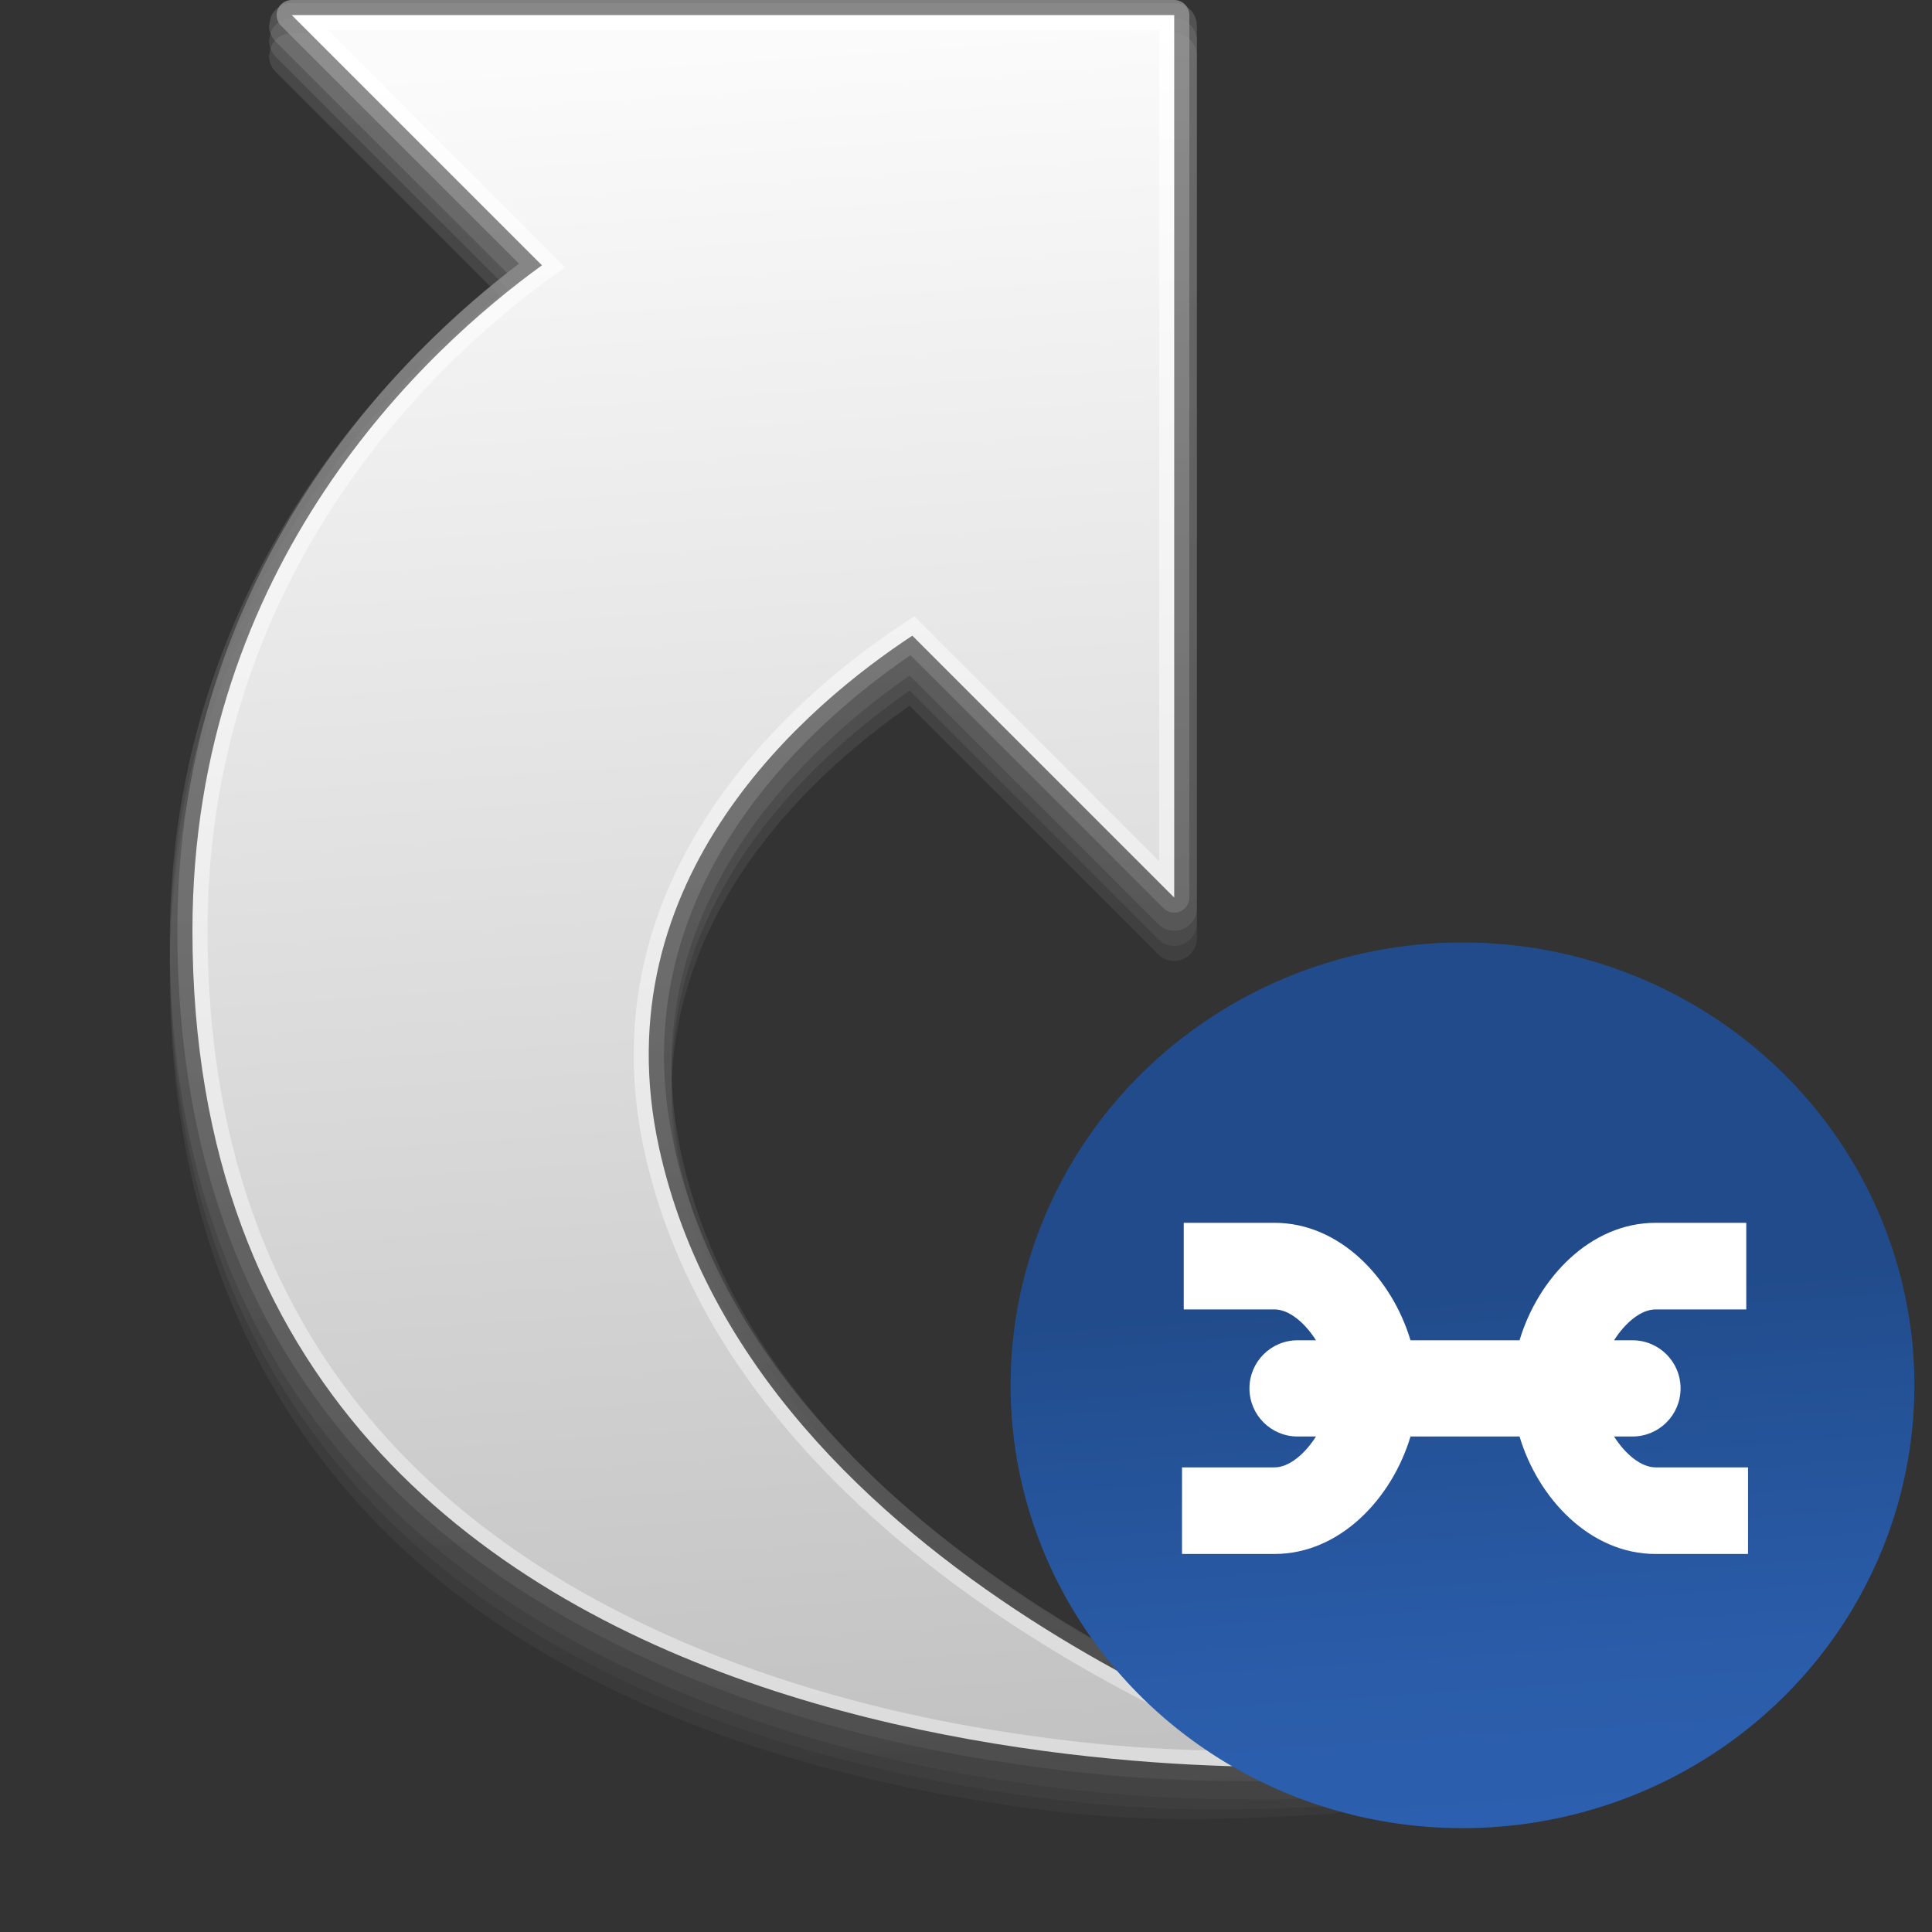
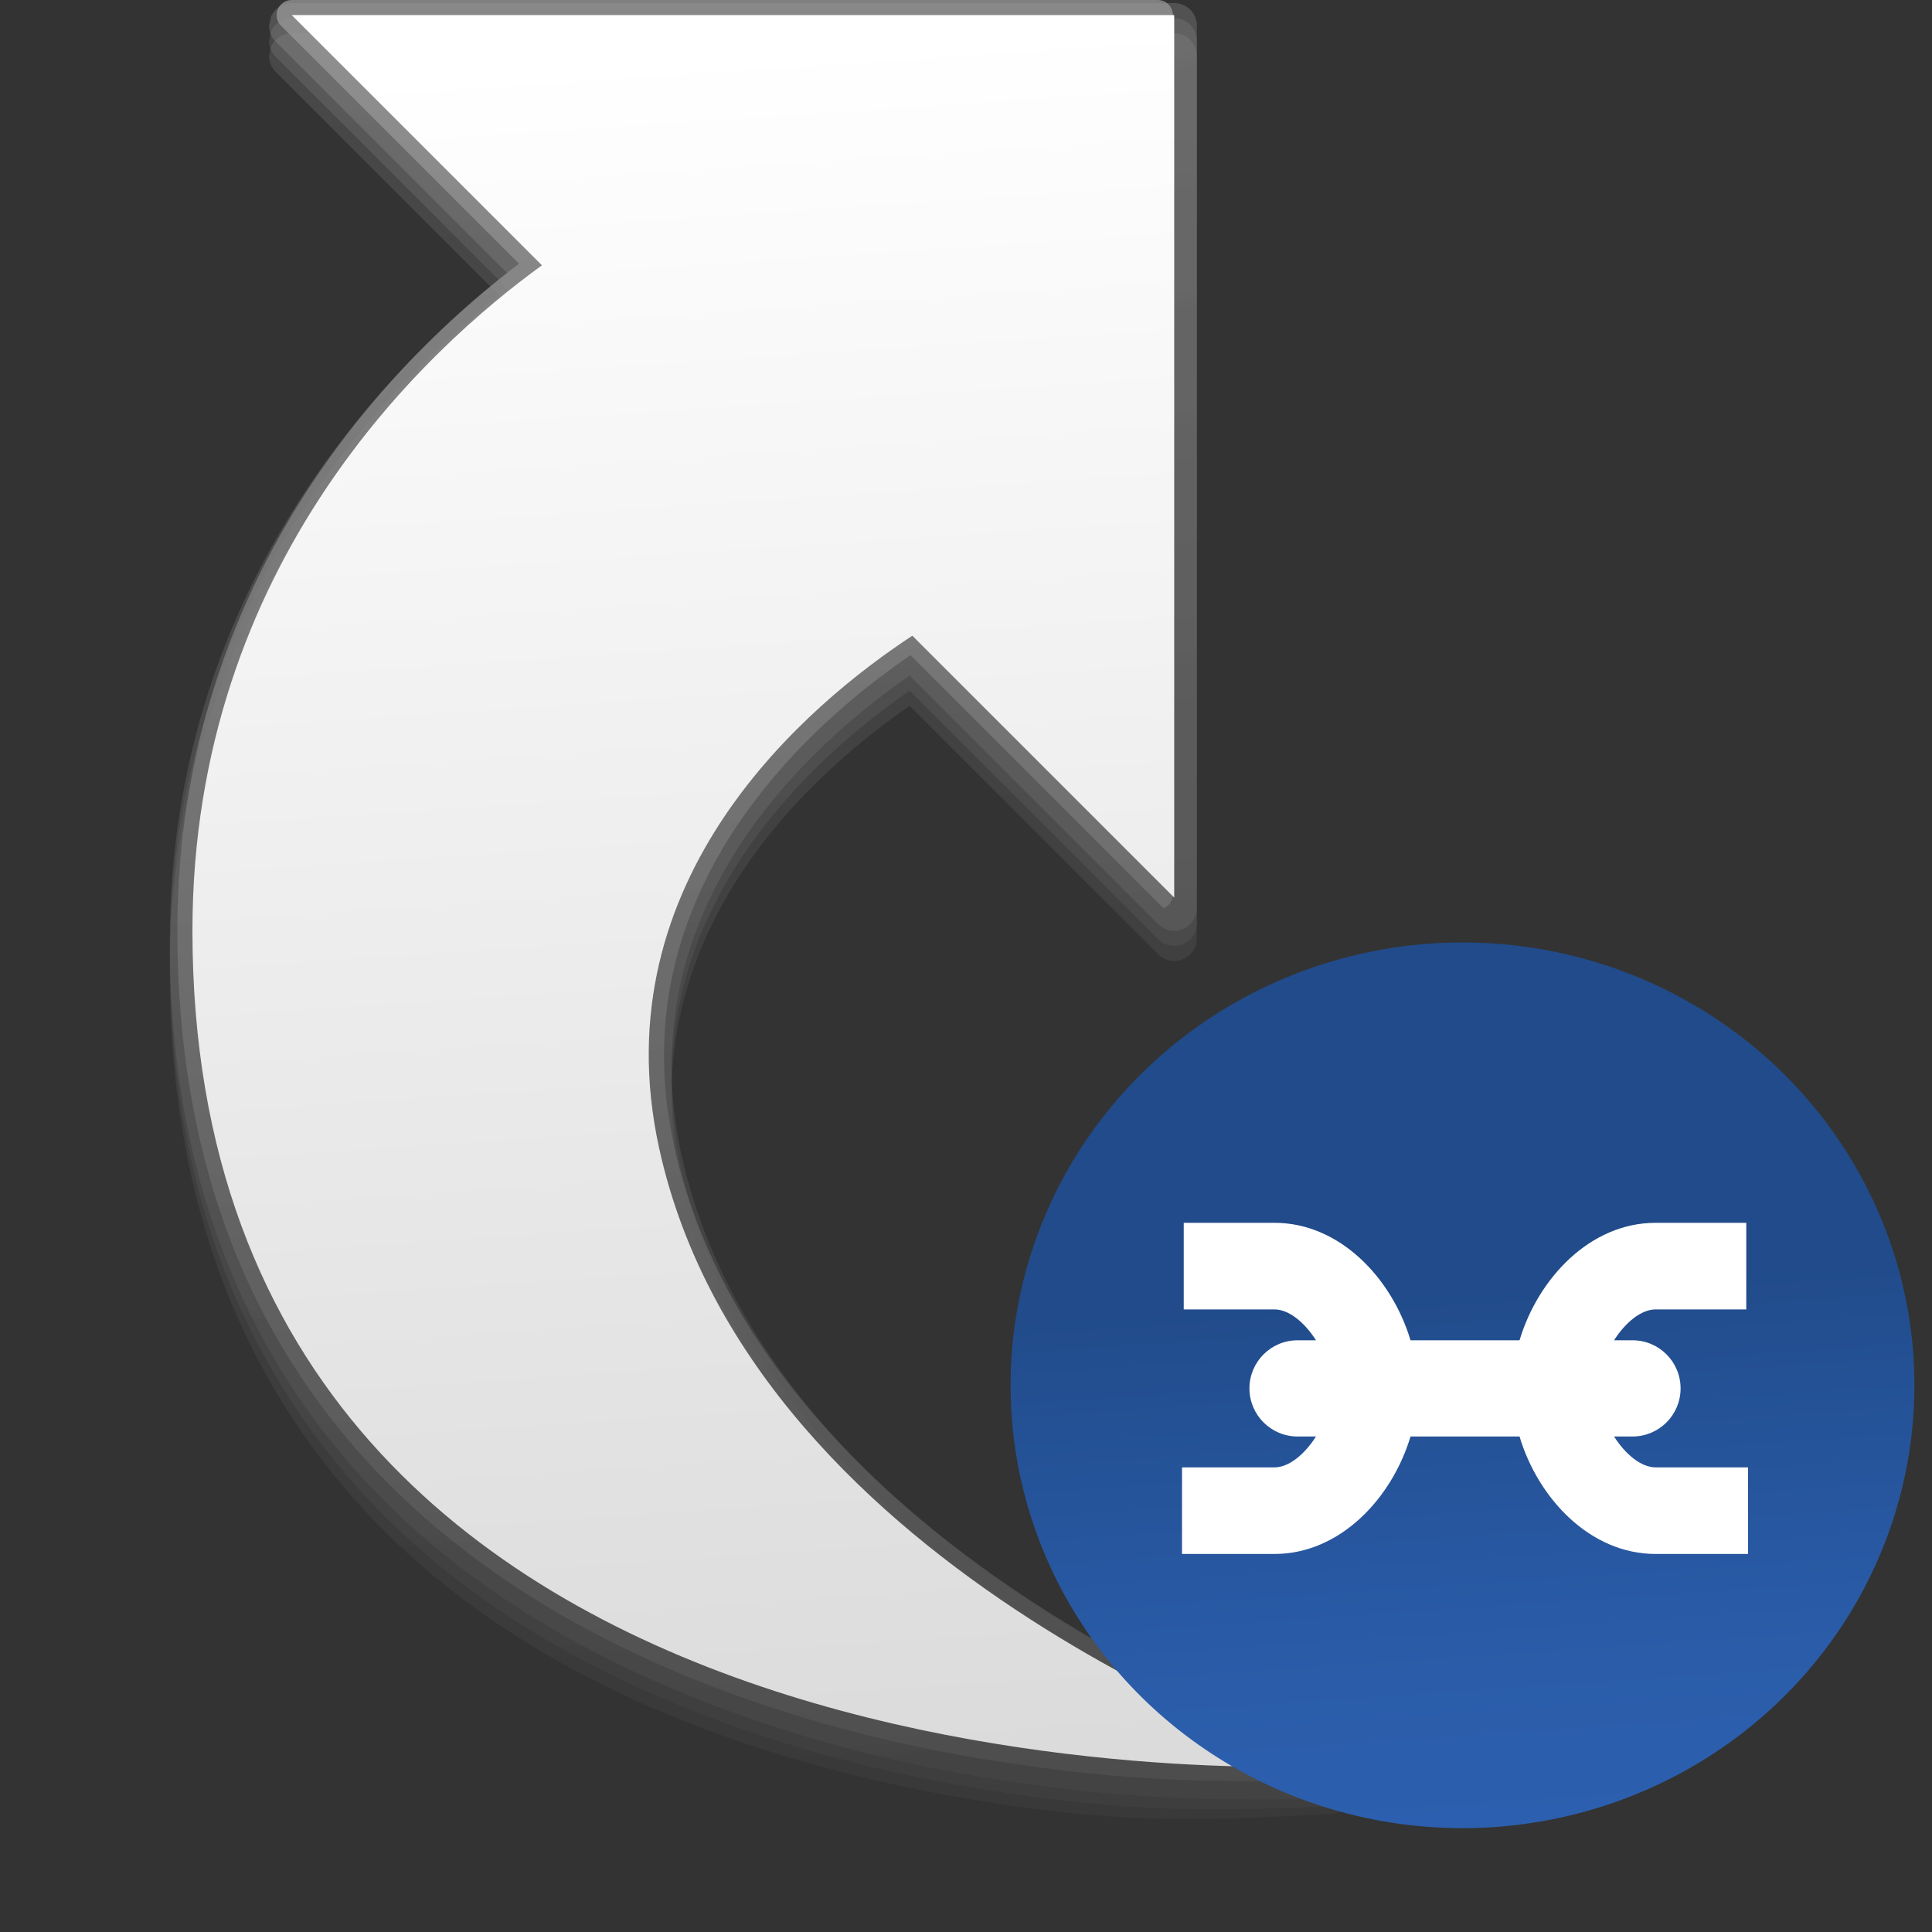
<svg xmlns="http://www.w3.org/2000/svg" xmlns:ns1="http://sodipodi.sourceforge.net/DTD/sodipodi-0.dtd" xmlns:ns2="http://www.inkscape.org/namespaces/inkscape" xmlns:xlink="http://www.w3.org/1999/xlink" version="1.1" width="128" height="128" viewBox="0 0 128 128" style="overflow:visible;enable-background:new 0 0 128 128;" xml:space="preserve" id="svg2" ns1:version="0.32" ns2:version="0.45.1" ns1:docname="gnome-dev-symlink.svg" ns1:docbase="/home/rose/Bureau/dossiers/HumanElephant-blue-01/scalable/devices" ns2:output_extension="org.inkscape.output.svg.inkscape">
  <rect x="0" y="0" width="128" height="128" fill="#333333" stroke="none" />
  <defs id="defs51">
    <linearGradient id="XMLID_6_" gradientUnits="userSpaceOnUse" x1="69.318" y1="125.512" x2="64.068" y2="49.512">
      <stop offset="0" style="stop-color:#2C60B0" id="stop2615" />
      <stop offset="0.32" style="stop-color:#2A5CA9" id="stop2617" />
      <stop offset="0.79" style="stop-color:#245195" id="stop2619" />
      <stop offset="1" style="stop-color:#214B8A" id="stop2621" />
    </linearGradient>
    <linearGradient ns2:collect="always" xlink:href="#XMLID_6_" id="linearGradient2659" gradientUnits="userSpaceOnUse" x1="69.318" y1="125.512" x2="64.068" y2="49.512" />
  </defs>
  <ns1:namedview ns2:window-height="641" ns2:window-width="910" ns2:pageshadow="2" ns2:pageopacity="0.0" guidetolerance="10.0" gridtolerance="10.0" objecttolerance="10.0" borderopacity="1.0" bordercolor="#666666" pagecolor="#ffffff" id="base" ns2:zoom="3.1796875" ns2:cx="64" ns2:cy="64" ns2:window-x="5" ns2:window-y="57" ns2:current-layer="svg2" />
  <linearGradient id="XMLID_7_" gradientUnits="userSpaceOnUse" x1="44.619" y1="4.093" x2="52.622" y2="124.133">
    <stop offset="0" style="stop-color:#999999" id="stop5" />
    <stop offset="1" style="stop-color:#4D4D4D" id="stop7" />
  </linearGradient>
  <path style="opacity:0.3;fill:url(#XMLID_7_);" d="M19.327,0.201c-0.609,0-1.153,0.364-1.386,0.926c0,0.002-0.114,0.574-0.114,0.574  c0,0.4,0.156,0.777,0.439,1.061c0,0,13.009,13.006,15.364,15.362C26.553,23.59,11.25,38.202,11.25,62.36  c0,15.257,4.836,27.784,14.375,37.233c12.349,12.234,30.167,16.645,39.688,18.186c9.481,1.533,15.066,1.481,22.797,1.41  c0.738-0.008,1.356-0.543,1.468-1.273c0-0.001,0.018-0.228,0.018-0.228c0-0.653-0.418-1.227-1.04-1.427  c-0.373-0.121-37.408-12.393-43.423-39.824c-0.427-1.945-0.643-3.895-0.643-5.797c0-12.939,9.727-21.688,15.775-25.881  c0.574,0.573,16.469,16.469,16.469,16.469c0.431,0.43,1.072,0.559,1.635,0.325s0.926-0.777,0.926-1.386V1.701  c0-0.827-0.673-1.5-1.5-1.5H19.327z" id="path9" />
  <linearGradient id="XMLID_8_" gradientUnits="userSpaceOnUse" x1="44.634" y1="5.07" x2="52.604" y2="124.621">
    <stop offset="0" style="stop-color:#999999" id="stop12" />
    <stop offset="1" style="stop-color:#4D4D4D" id="stop14" />
  </linearGradient>
  <path style="opacity:0.2;fill:url(#XMLID_8_);" d="M19.327,1.201c-0.609,0-1.153,0.364-1.386,0.926c0,0.002-0.114,0.574-0.114,0.574  c0,0.4,0.156,0.777,0.439,1.061c0,0,13.009,13.006,15.364,15.362C26.553,24.59,11.25,39.202,11.25,63.36  c0,15.257,4.836,27.784,14.375,37.233c12.349,12.234,30.167,16.445,39.688,17.985c9.481,1.534,14.937,1.421,22.797,1.109  c0.737-0.029,1.356-0.542,1.468-1.273l0.018-0.228c0-0.652-0.418-0.726-1.04-0.926c-0.373-0.121-37.408-12.393-43.423-39.824  c-0.427-1.945-0.643-3.895-0.643-5.797c0-12.939,9.727-21.688,15.775-25.881c0.574,0.573,16.469,16.469,16.469,16.469  c0.431,0.43,1.072,0.559,1.635,0.325s0.926-0.777,0.926-1.386V2.701c0-0.827-0.673-1.5-1.5-1.5H19.327z" id="path16" />
  <linearGradient id="XMLID_9_" gradientUnits="userSpaceOnUse" x1="44.648" y1="6.047" x2="52.586" y2="125.111">
    <stop offset="0" style="stop-color:#999999" id="stop19" />
    <stop offset="1" style="stop-color:#4D4D4D" id="stop21" />
  </linearGradient>
  <path style="opacity:0.2;fill:url(#XMLID_9_);" d="M19.327,2.201c-0.609,0-1.153,0.364-1.386,0.926c0,0.002-0.114,0.574-0.114,0.574  c0,0.4,0.156,0.777,0.439,1.061c0,0,13.009,13.006,15.364,15.362C26.553,25.59,11.25,40.202,11.25,64.36  c0,15.257,4.836,27.784,14.375,37.233c12.349,12.234,30.167,16.244,39.688,17.785c9.481,1.533,15.103,1.205,22.797,0.809  c0.737-0.037,1.356-0.541,1.468-1.273l0.018-0.227c0-0.652-0.418-0.727-1.04-0.927c-0.373-0.12-37.408-11.892-43.423-39.323  c-0.427-1.945-0.643-3.895-0.643-5.797c0-12.939,9.727-21.688,15.775-25.881c0.574,0.573,16.469,16.469,16.469,16.469  c0.431,0.43,1.072,0.559,1.635,0.325s0.926-0.777,0.926-1.386V3.701c0-0.827-0.673-1.5-1.5-1.5H19.327z" id="path23" />
  <linearGradient id="XMLID_10_" gradientUnits="userSpaceOnUse" x1="44.617" y1="3.393" x2="52.62" y2="123.433">
    <stop offset="0" style="stop-color:#999999" id="stop26" />
    <stop offset="1" style="stop-color:#4D4D4D" id="stop28" />
  </linearGradient>
-   <path style="opacity:0.75;fill:url(#XMLID_10_);" d="M19.327,0c-0.404,0-0.77,0.244-0.924,0.617C18.352,0.741,18.327,0.871,18.327,1  c0,0.26,0.102,0.516,0.293,0.707c0,0,14.288,14.287,15.764,15.761C26.892,23.135,11.75,37.564,11.75,61.66  c0,15.25,4.786,27.525,14.227,36.877c11.437,11.331,27.748,16.16,39.417,18.048c9.438,1.526,15.006,1.476,22.712,1.403  c0.49-0.004,0.904-0.364,0.979-0.85c0.008-0.051,0.012-0.102,0.012-0.15c0-0.429-0.275-0.816-0.693-0.951  c-0.376-0.122-37.674-12.445-43.758-40.193c-0.45-2.053-0.654-4.021-0.654-5.903c0-13.599,10.652-22.664,16.332-26.533  c1.09,1.09,16.766,16.766,16.766,16.766c0.286,0.287,0.716,0.372,1.09,0.217c0.373-0.154,0.617-0.52,0.617-0.924V1  c0-0.552-0.447-1-1-1H19.327z" id="path30" />
+   <path style="opacity:0.75;fill:url(#XMLID_10_);" d="M19.327,0c-0.404,0-0.77,0.244-0.924,0.617C18.352,0.741,18.327,0.871,18.327,1  c0,0.26,0.102,0.516,0.293,0.707c0,0,14.288,14.287,15.764,15.761C26.892,23.135,11.75,37.564,11.75,61.66  c0,15.25,4.786,27.525,14.227,36.877c11.437,11.331,27.748,16.16,39.417,18.048c9.438,1.526,15.006,1.476,22.712,1.403  c0.49-0.004,0.904-0.364,0.979-0.85c0.008-0.051,0.012-0.102,0.012-0.15c0-0.429-0.275-0.816-0.693-0.951  c-0.376-0.122-37.674-12.445-43.758-40.193c-0.45-2.053-0.654-4.021-0.654-5.903c0-13.599,10.652-22.664,16.332-26.533  c1.09,1.09,16.766,16.766,16.766,16.766c0.373-0.154,0.617-0.52,0.617-0.924V1  c0-0.552-0.447-1-1-1H19.327z" id="path30" />
  <linearGradient id="XMLID_11_" gradientUnits="userSpaceOnUse" x1="44.618" y1="3.393" x2="52.621" y2="123.432">
    <stop offset="0" style="stop-color:#FFFFFF" id="stop33" />
    <stop offset="1" style="stop-color:#D9D9D9" id="stop35" />
  </linearGradient>
  <path style="fill:url(#XMLID_11_);" d="M43.668,76.059c-3.931-17.93,9.98-29.479,16.777-33.942l17.35,17.35V1H19.327l16.579,16.577  C28.343,23.051,12.75,37.284,12.75,61.66c0,59.761,75.346,55.328,75.346,55.328S49.949,104.707,43.668,76.059z" id="path37" />
  <linearGradient id="XMLID_12_" gradientUnits="userSpaceOnUse" x1="43.308" y1="3.48" x2="51.31" y2="123.521">
    <stop offset="0" style="stop-color:#FBFBFB" id="stop40" />
    <stop offset="1" style="stop-color:#BFBFBF" id="stop42" />
  </linearGradient>
-   <path style="fill:url(#XMLID_12_);" d="M21.741,2c2.748,2.747,15.702,15.699,15.702,15.699l-0.951,0.688  C29.654,23.336,13.75,37.459,13.75,61.66c0,14.697,4.587,26.494,13.634,35.457c11.061,10.957,26.948,15.652,38.329,17.494  c7.004,1.133,11.861,1.371,17.094,1.395c-10.638-4.5-35.16-17.133-40.115-39.733c-0.487-2.221-0.708-4.347-0.708-6.376  c0-15.062,12.151-24.833,17.913-28.616l0.681-0.447c0,0,13.442,13.443,16.218,16.219c0-4.358,0-53.202,0-55.053  C74.944,2,26.101,2,21.741,2z" id="path44" />
  <circle cx="65" cy="63" r="60" id="circle2623" style="fill:url(#linearGradient2659);overflow:visible" ns1:cx="65" ns1:cy="63" ns1:rx="60" ns1:ry="60" transform="matrix(0.499,0,0,0.489,64.459,60.973)" />
  <path style="fill:#FFFFFF;" d="M109.683,97.217c-0.952,0-1.999-0.867-2.748-2.045h1.221c1.76,0,3.187-1.427,3.187-3.187  c0-1.761-1.427-3.188-3.187-3.188h-1.221c0.749-1.179,1.796-2.044,2.748-2.044h6.012v-5.738h-6.012  c-4.329,0-7.779,3.673-9.009,7.782H93.45c-1.231-4.109-4.68-7.782-9.009-7.782h-6.015v5.738h6.015c0.951,0,1.999,0.865,2.746,2.044  h-1.22c-1.76,0-3.188,1.427-3.188,3.188c0,1.76,1.429,3.187,3.188,3.187h1.22c-0.747,1.178-1.795,2.045-2.746,2.045h-6.129v5.737  h6.129c4.329,0,7.777-3.673,9.009-7.782h7.224c1.229,4.109,4.68,7.782,9.009,7.782h6.128v-5.737H109.683z" id="path48" />
</svg>